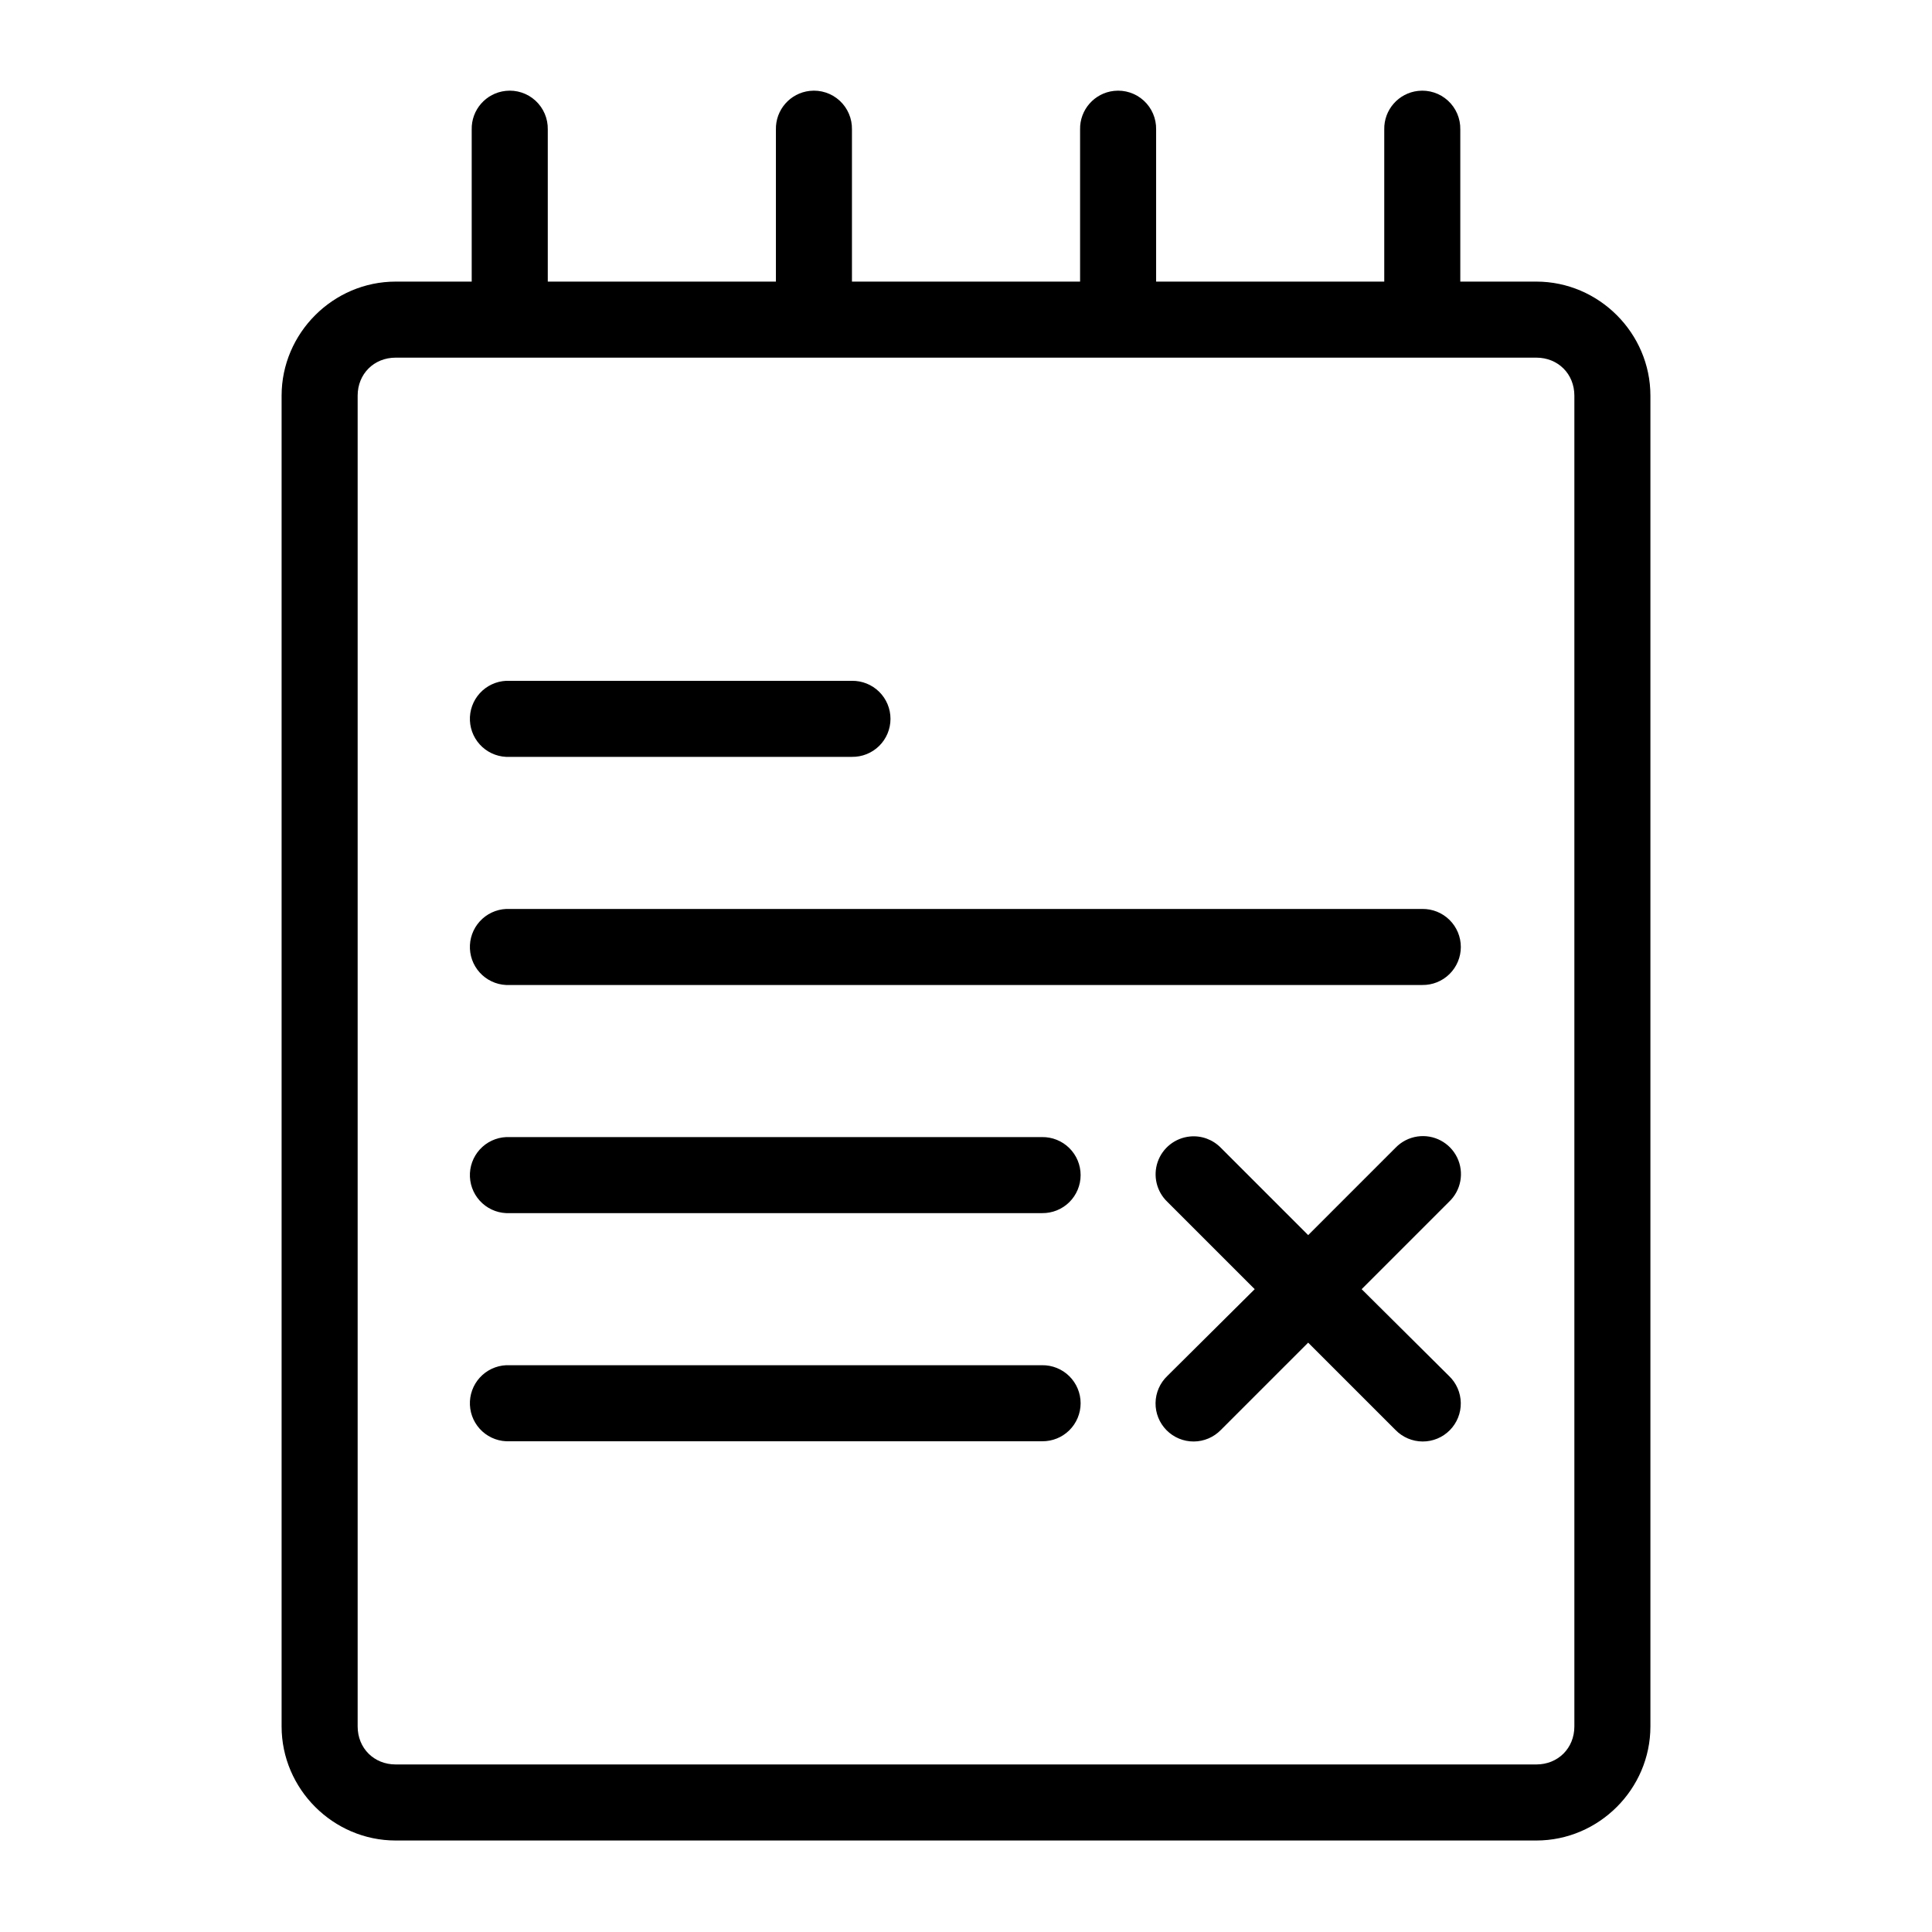
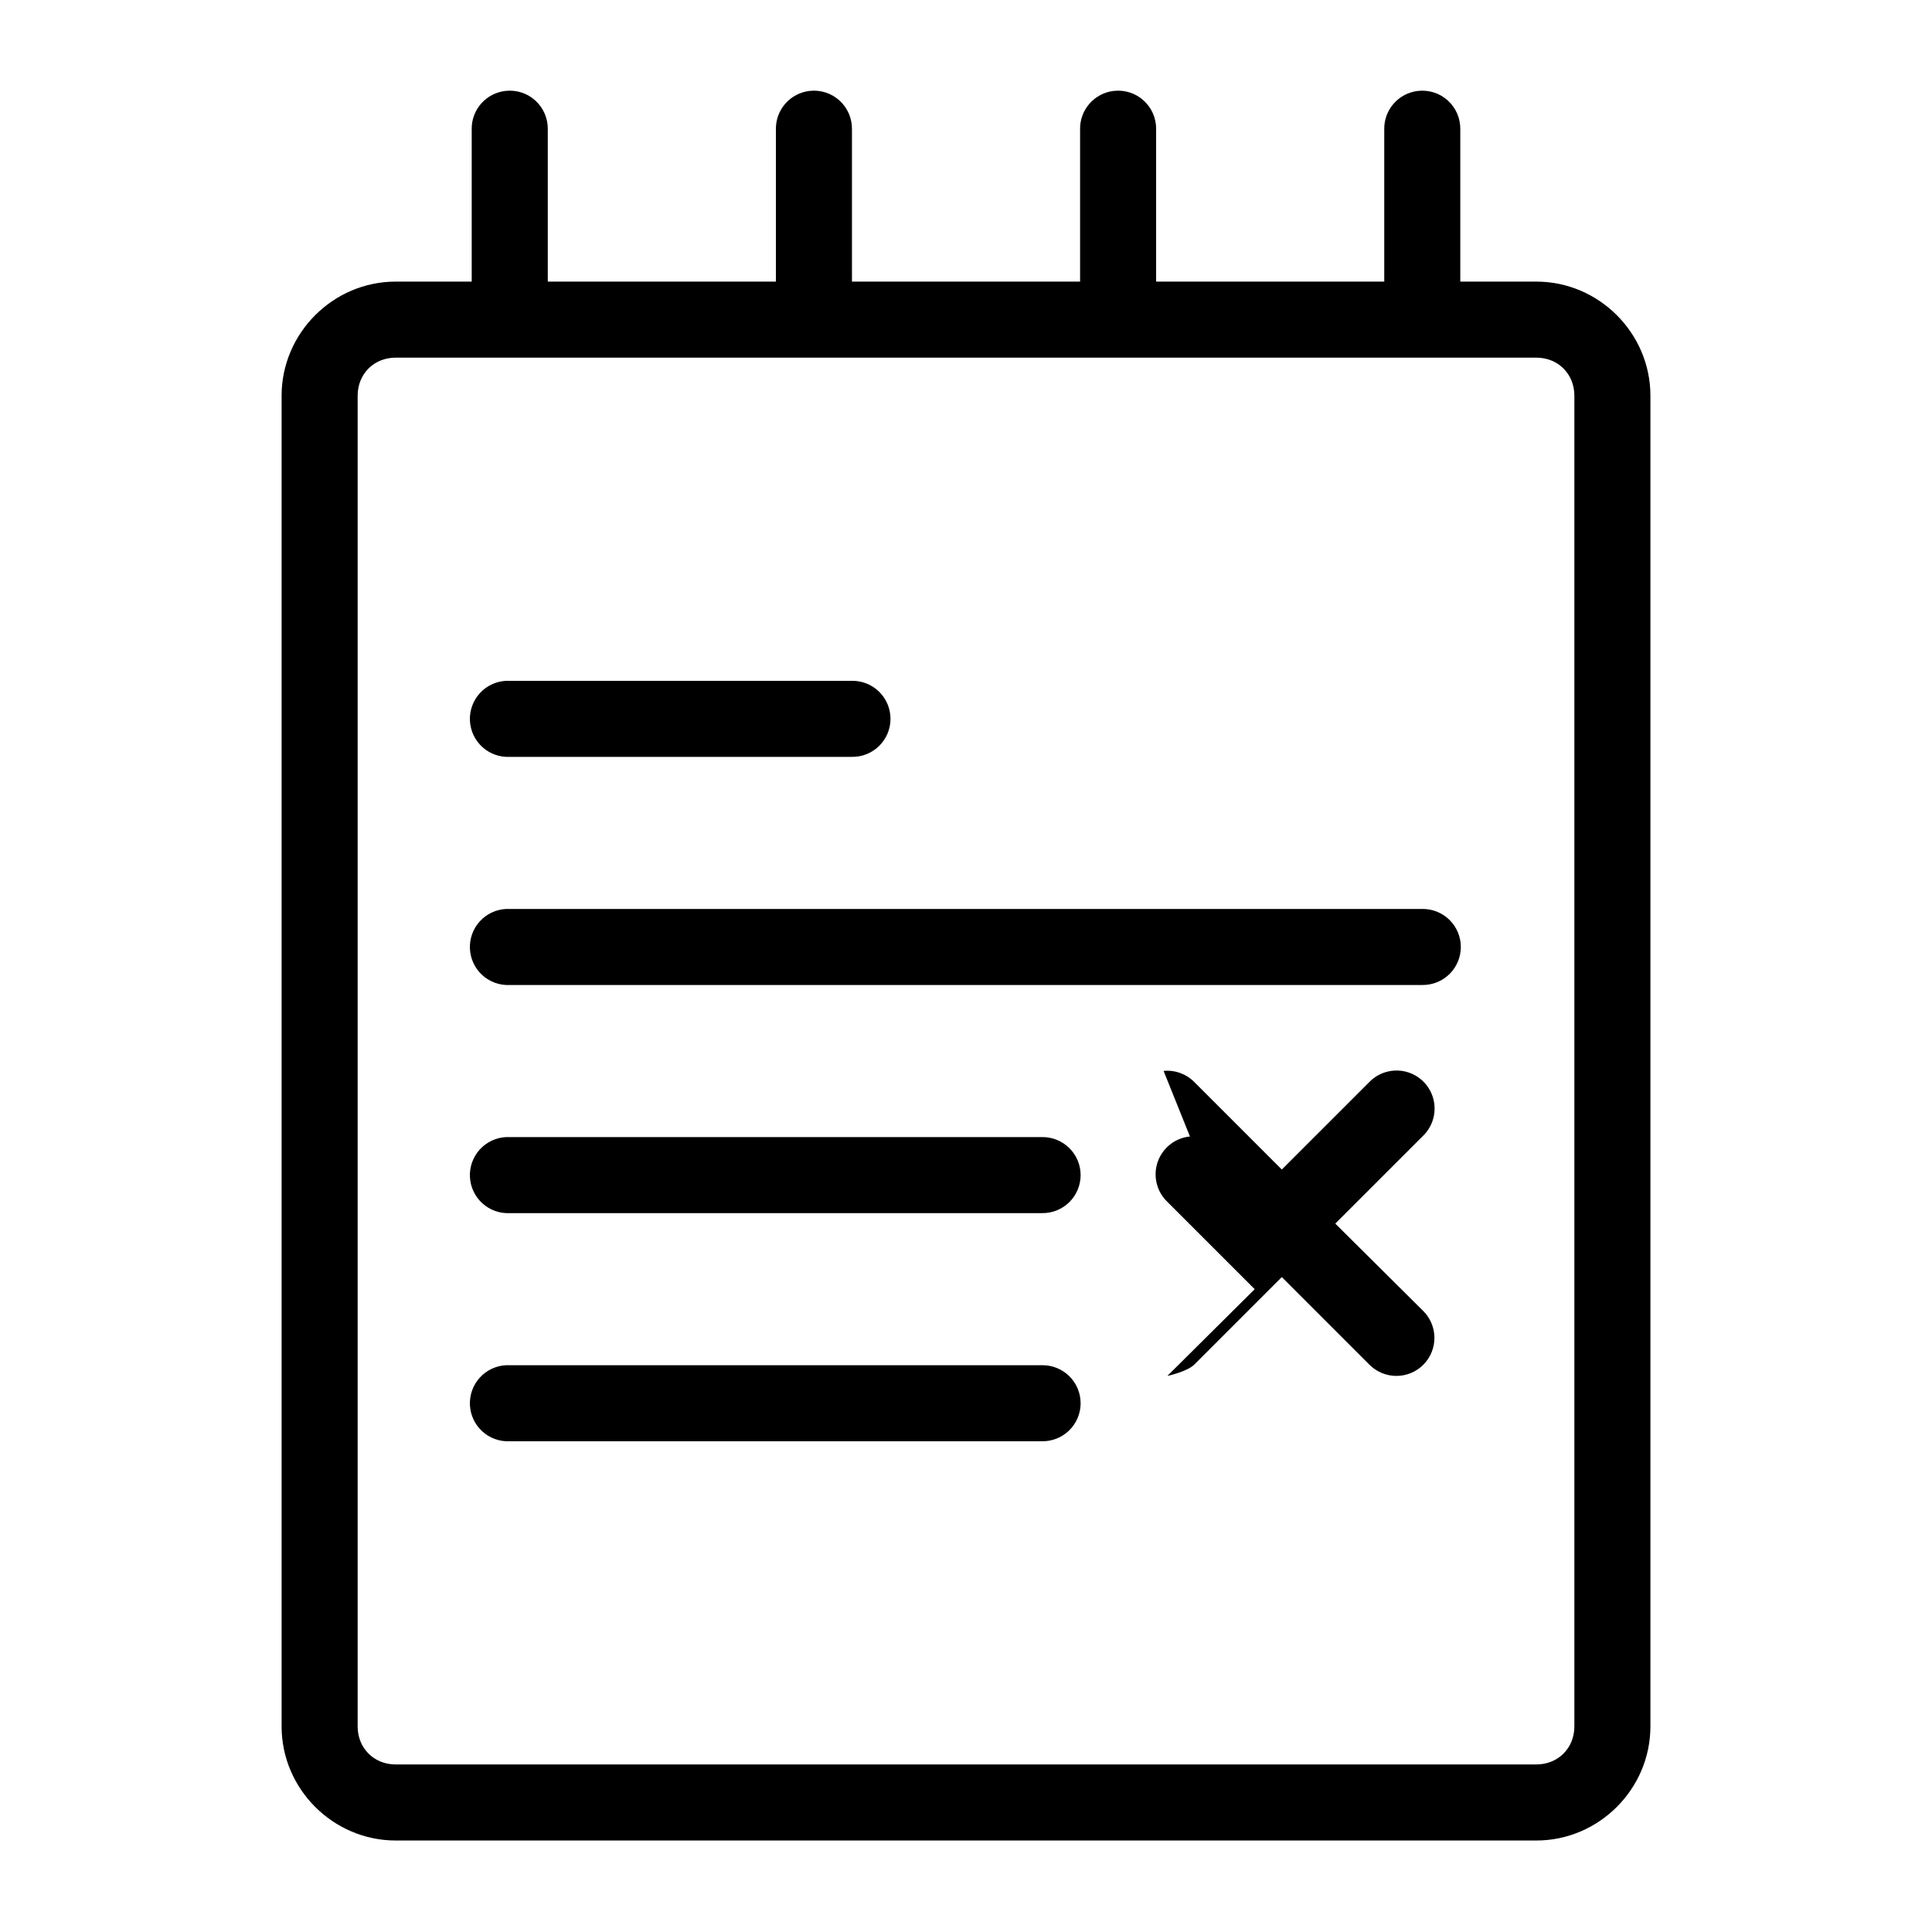
<svg xmlns="http://www.w3.org/2000/svg" fill="#000000" width="800px" height="800px" version="1.1" viewBox="144 144 512 512">
-   <path d="m277.98 168.09c-5.191 0.57-9.086 5.012-8.973 10.234v40.305h-20.152c-16.57 0-30.227 13.656-30.227 30.227v352.67c0 16.57 13.656 30.227 30.227 30.227h302.29c16.574 0 30.23-13.656 30.23-30.227v-352.67c0-16.57-13.656-30.227-30.23-30.227h-20.152v-40.305c0.062-2.902-1.129-5.691-3.269-7.652s-5.023-2.902-7.906-2.582c-5.191 0.57-9.09 5.012-8.977 10.234v40.305h-60.457v-40.305c0.062-2.902-1.129-5.691-3.269-7.652s-5.023-2.902-7.906-2.582c-5.191 0.57-9.09 5.012-8.977 10.234v40.305h-60.457v-40.305c0.062-2.902-1.129-5.691-3.269-7.652s-5.023-2.902-7.91-2.582c-5.188 0.57-9.086 5.012-8.973 10.234v40.305h-60.457v-40.305c0.062-2.902-1.129-5.691-3.269-7.652s-5.023-2.902-7.91-2.582zm-29.125 70.691h302.29c5.758 0 10.078 4.316 10.078 10.074v352.67c0 5.754-4.32 10.074-10.078 10.074h-302.29c-5.758 0-10.074-4.32-10.074-10.074v-352.67c0-5.758 4.316-10.074 10.074-10.074zm29.285 85.645c-2.672 0.125-5.188 1.309-6.988 3.285-1.801 1.98-2.742 4.594-2.617 7.266 0.125 2.672 1.305 5.184 3.285 6.988 1.977 1.801 4.59 2.742 7.266 2.613h90.684c2.699 0.039 5.297-1.004 7.219-2.898 1.922-1.895 3-4.481 3-7.176 0-2.699-1.078-5.281-3-7.176s-4.519-2.938-7.219-2.902h-90.684c-0.316-0.012-0.633-0.012-0.945 0zm0 60.457c-2.672 0.125-5.188 1.309-6.988 3.285-1.801 1.98-2.742 4.594-2.617 7.266s1.305 5.184 3.285 6.988c1.977 1.801 4.59 2.742 7.266 2.613h241.83c2.695 0.039 5.297-1.004 7.215-2.898 1.922-1.895 3.004-4.481 3.004-7.176 0-2.699-1.082-5.281-3.004-7.176-1.918-1.895-4.519-2.938-7.215-2.902h-241.83c-0.316-0.012-0.633-0.012-0.945 0zm181.21 60.301c-3.926 0.383-7.266 3.016-8.551 6.738-1.285 3.727-0.285 7.859 2.566 10.582l23.145 23.141-23.145 22.988c-1.961 1.863-3.09 4.441-3.133 7.148-0.039 2.707 1.008 5.316 2.914 7.238 1.902 1.926 4.5 3.004 7.207 2.992s5.293-1.113 7.18-3.051l23.145-23.145 23.145 23.145c1.887 1.938 4.477 3.039 7.184 3.051s5.305-1.066 7.207-2.992c1.902-1.922 2.953-4.531 2.91-7.238-0.043-2.707-1.168-5.285-3.133-7.148l-23.141-22.988 23.141-23.141c3.207-3.012 4.09-7.758 2.18-11.723-1.91-3.961-6.168-6.227-10.523-5.598-2.219 0.32-4.269 1.375-5.824 2.992l-23.145 23.145-23.145-23.145c-2.133-2.188-5.144-3.289-8.184-2.992zm-181.21 0.156c-2.672 0.125-5.188 1.309-6.988 3.285-1.801 1.98-2.742 4.594-2.617 7.266s1.305 5.184 3.285 6.988c1.977 1.801 4.59 2.742 7.266 2.613h141.07c2.695 0.039 5.297-1.004 7.215-2.898 1.922-1.895 3.004-4.481 3.004-7.176 0-2.699-1.082-5.281-3.004-7.176-1.918-1.895-4.519-2.938-7.215-2.902h-141.07c-0.316-0.012-0.633-0.012-0.945 0zm0 60.457c-2.672 0.125-5.188 1.309-6.988 3.285-1.801 1.98-2.742 4.594-2.617 7.266s1.305 5.188 3.285 6.988c1.977 1.801 4.59 2.742 7.266 2.613h141.07c2.695 0.039 5.297-1.004 7.215-2.898 1.922-1.895 3.004-4.481 3.004-7.176 0-2.699-1.082-5.281-3.004-7.176-1.918-1.895-4.519-2.938-7.215-2.902h-141.07c-0.316-0.012-0.633-0.012-0.945 0z" />
+   <path d="m277.98 168.09c-5.191 0.57-9.086 5.012-8.973 10.234v40.305h-20.152c-16.57 0-30.227 13.656-30.227 30.227v352.67c0 16.57 13.656 30.227 30.227 30.227h302.29c16.574 0 30.23-13.656 30.23-30.227v-352.67c0-16.57-13.656-30.227-30.23-30.227h-20.152v-40.305c0.062-2.902-1.129-5.691-3.269-7.652s-5.023-2.902-7.906-2.582c-5.191 0.57-9.09 5.012-8.977 10.234v40.305h-60.457v-40.305c0.062-2.902-1.129-5.691-3.269-7.652s-5.023-2.902-7.906-2.582c-5.191 0.57-9.09 5.012-8.977 10.234v40.305h-60.457v-40.305c0.062-2.902-1.129-5.691-3.269-7.652s-5.023-2.902-7.91-2.582c-5.188 0.57-9.086 5.012-8.973 10.234v40.305h-60.457v-40.305c0.062-2.902-1.129-5.691-3.269-7.652s-5.023-2.902-7.91-2.582zm-29.125 70.691h302.29c5.758 0 10.078 4.316 10.078 10.074v352.67c0 5.754-4.32 10.074-10.078 10.074h-302.29c-5.758 0-10.074-4.32-10.074-10.074v-352.67c0-5.758 4.316-10.074 10.074-10.074zm29.285 85.645c-2.672 0.125-5.188 1.309-6.988 3.285-1.801 1.98-2.742 4.594-2.617 7.266 0.125 2.672 1.305 5.184 3.285 6.988 1.977 1.801 4.59 2.742 7.266 2.613h90.684c2.699 0.039 5.297-1.004 7.219-2.898 1.922-1.895 3-4.481 3-7.176 0-2.699-1.078-5.281-3-7.176s-4.519-2.938-7.219-2.902h-90.684c-0.316-0.012-0.633-0.012-0.945 0zm0 60.457c-2.672 0.125-5.188 1.309-6.988 3.285-1.801 1.98-2.742 4.594-2.617 7.266s1.305 5.184 3.285 6.988c1.977 1.801 4.59 2.742 7.266 2.613h241.83c2.695 0.039 5.297-1.004 7.215-2.898 1.922-1.895 3.004-4.481 3.004-7.176 0-2.699-1.082-5.281-3.004-7.176-1.918-1.895-4.519-2.938-7.215-2.902h-241.83c-0.316-0.012-0.633-0.012-0.945 0zm181.21 60.301c-3.926 0.383-7.266 3.016-8.551 6.738-1.285 3.727-0.285 7.859 2.566 10.582l23.145 23.141-23.145 22.988s5.293-1.113 7.18-3.051l23.145-23.145 23.145 23.145c1.887 1.938 4.477 3.039 7.184 3.051s5.305-1.066 7.207-2.992c1.902-1.922 2.953-4.531 2.91-7.238-0.043-2.707-1.168-5.285-3.133-7.148l-23.141-22.988 23.141-23.141c3.207-3.012 4.09-7.758 2.18-11.723-1.91-3.961-6.168-6.227-10.523-5.598-2.219 0.32-4.269 1.375-5.824 2.992l-23.145 23.145-23.145-23.145c-2.133-2.188-5.144-3.289-8.184-2.992zm-181.21 0.156c-2.672 0.125-5.188 1.309-6.988 3.285-1.801 1.98-2.742 4.594-2.617 7.266s1.305 5.184 3.285 6.988c1.977 1.801 4.59 2.742 7.266 2.613h141.07c2.695 0.039 5.297-1.004 7.215-2.898 1.922-1.895 3.004-4.481 3.004-7.176 0-2.699-1.082-5.281-3.004-7.176-1.918-1.895-4.519-2.938-7.215-2.902h-141.07c-0.316-0.012-0.633-0.012-0.945 0zm0 60.457c-2.672 0.125-5.188 1.309-6.988 3.285-1.801 1.98-2.742 4.594-2.617 7.266s1.305 5.188 3.285 6.988c1.977 1.801 4.59 2.742 7.266 2.613h141.07c2.695 0.039 5.297-1.004 7.215-2.898 1.922-1.895 3.004-4.481 3.004-7.176 0-2.699-1.082-5.281-3.004-7.176-1.918-1.895-4.519-2.938-7.215-2.902h-141.07c-0.316-0.012-0.633-0.012-0.945 0z" />
</svg>